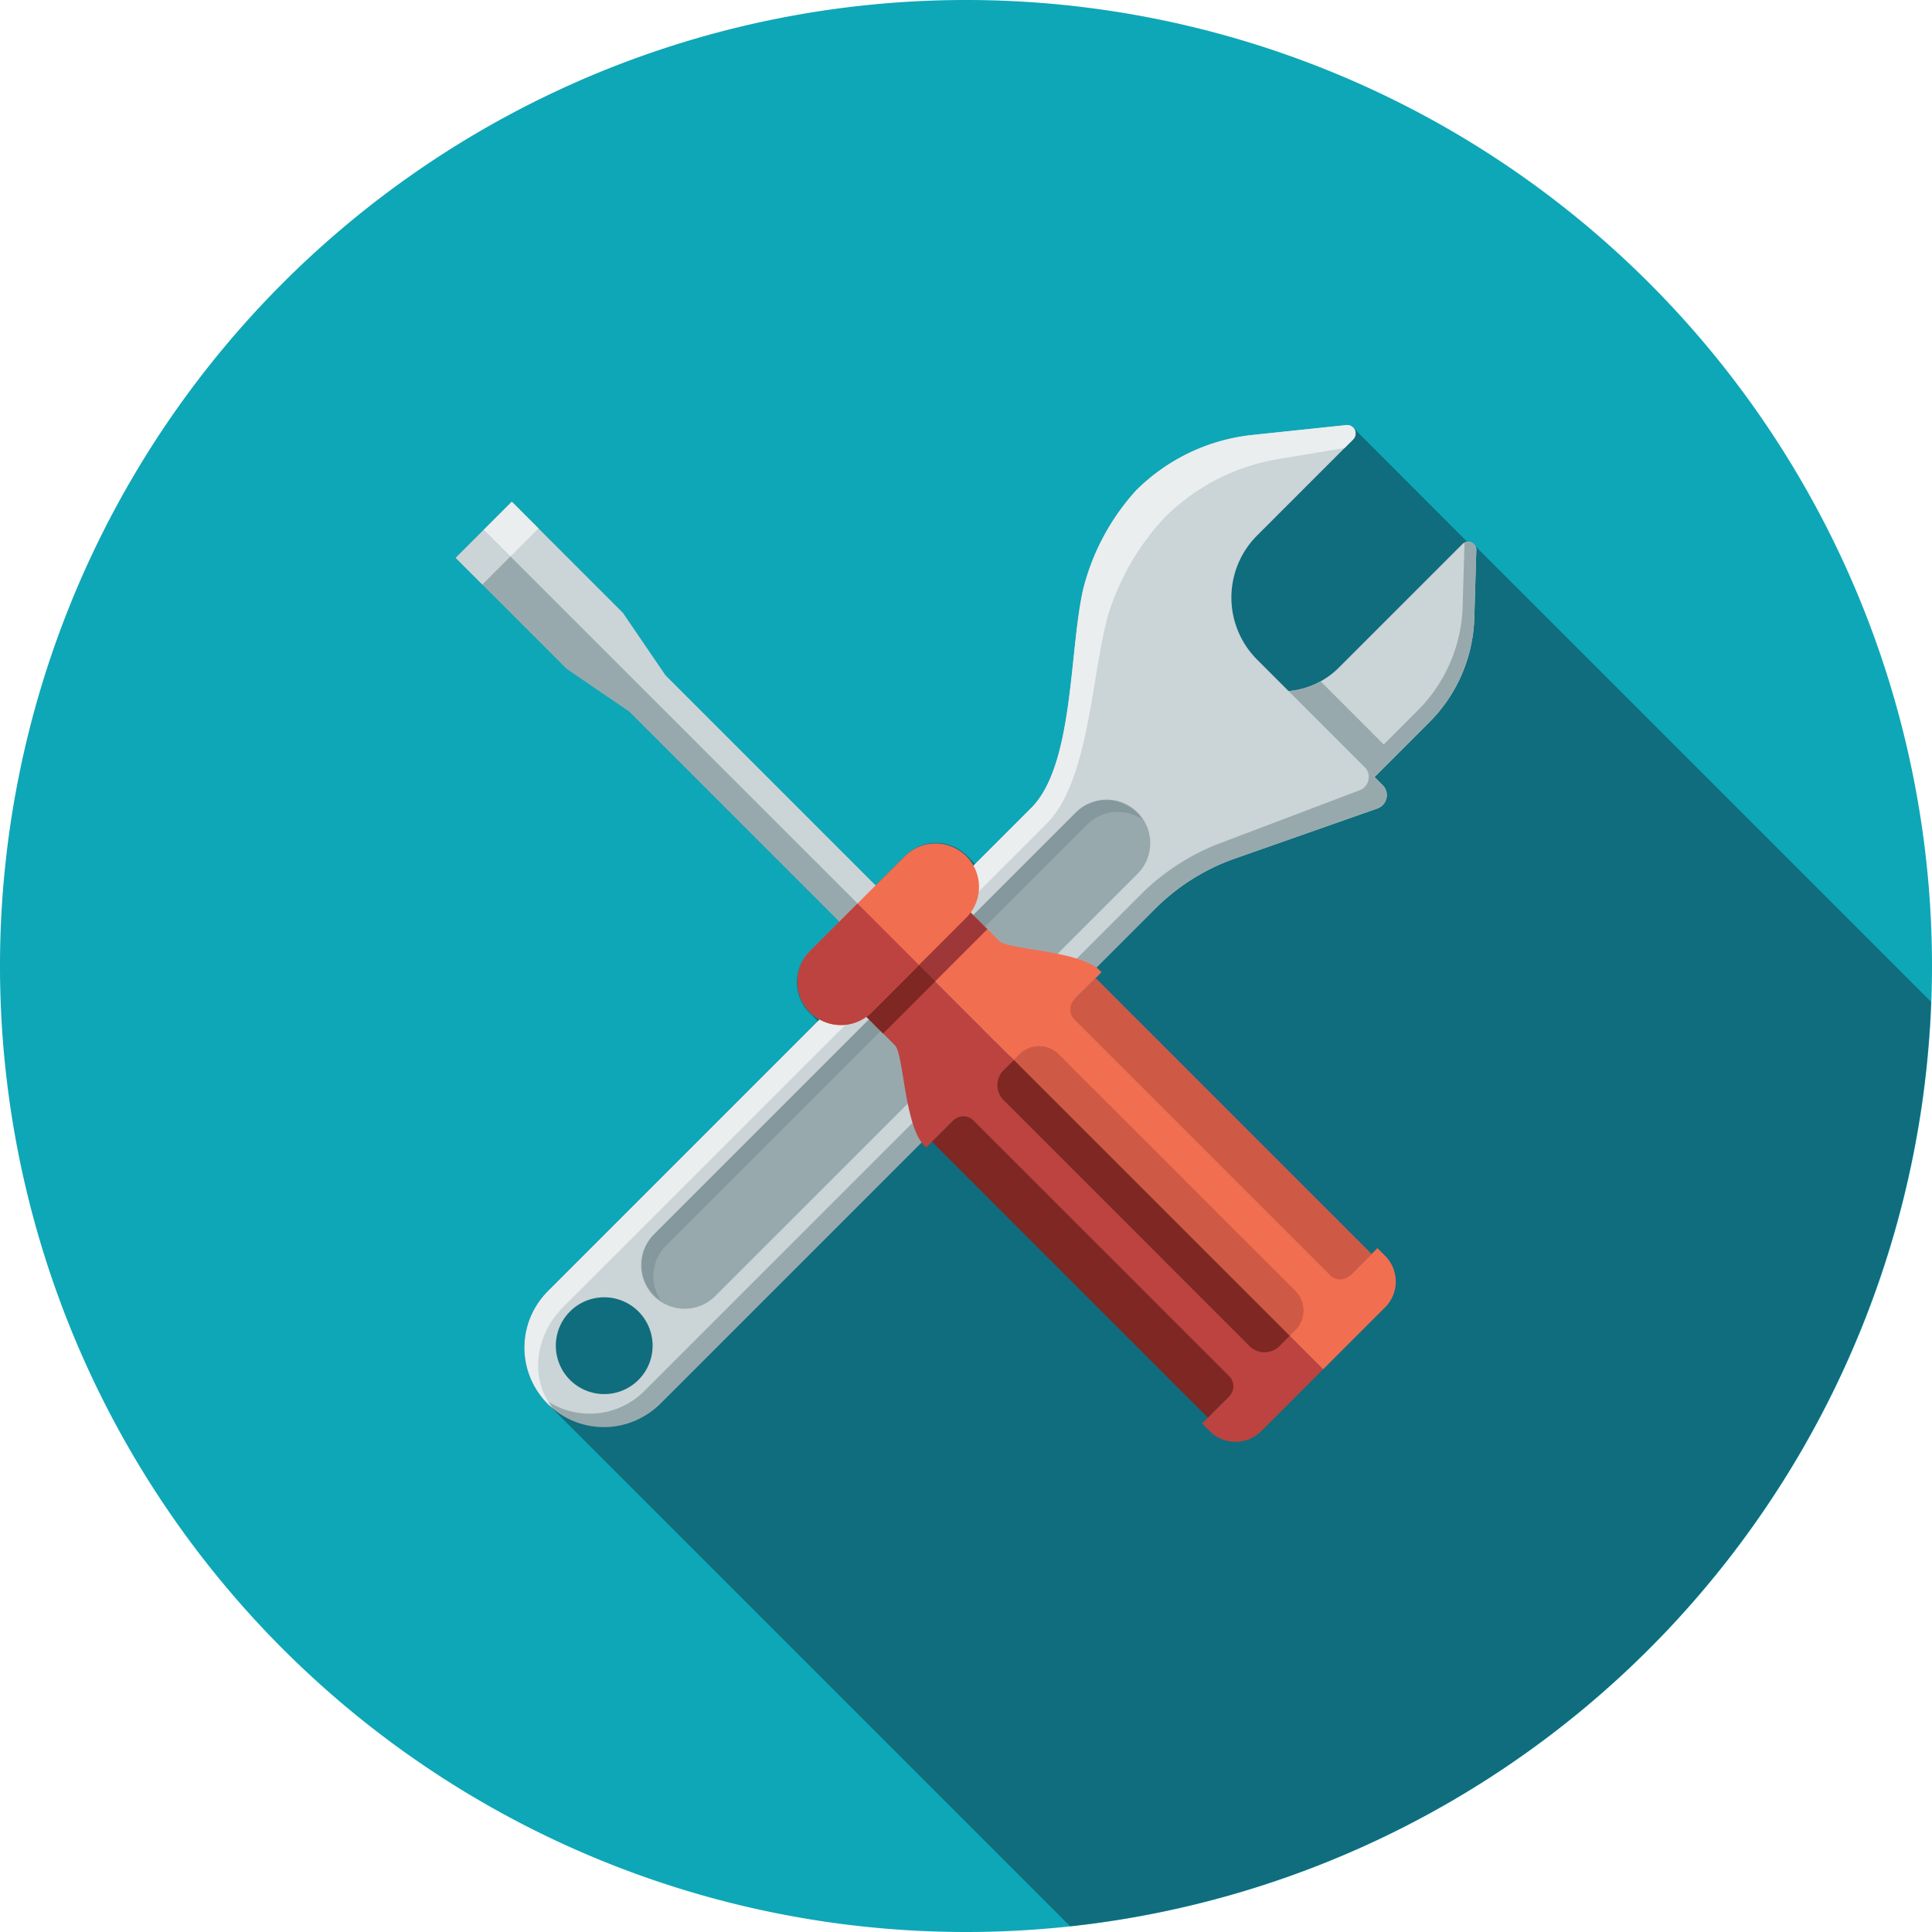
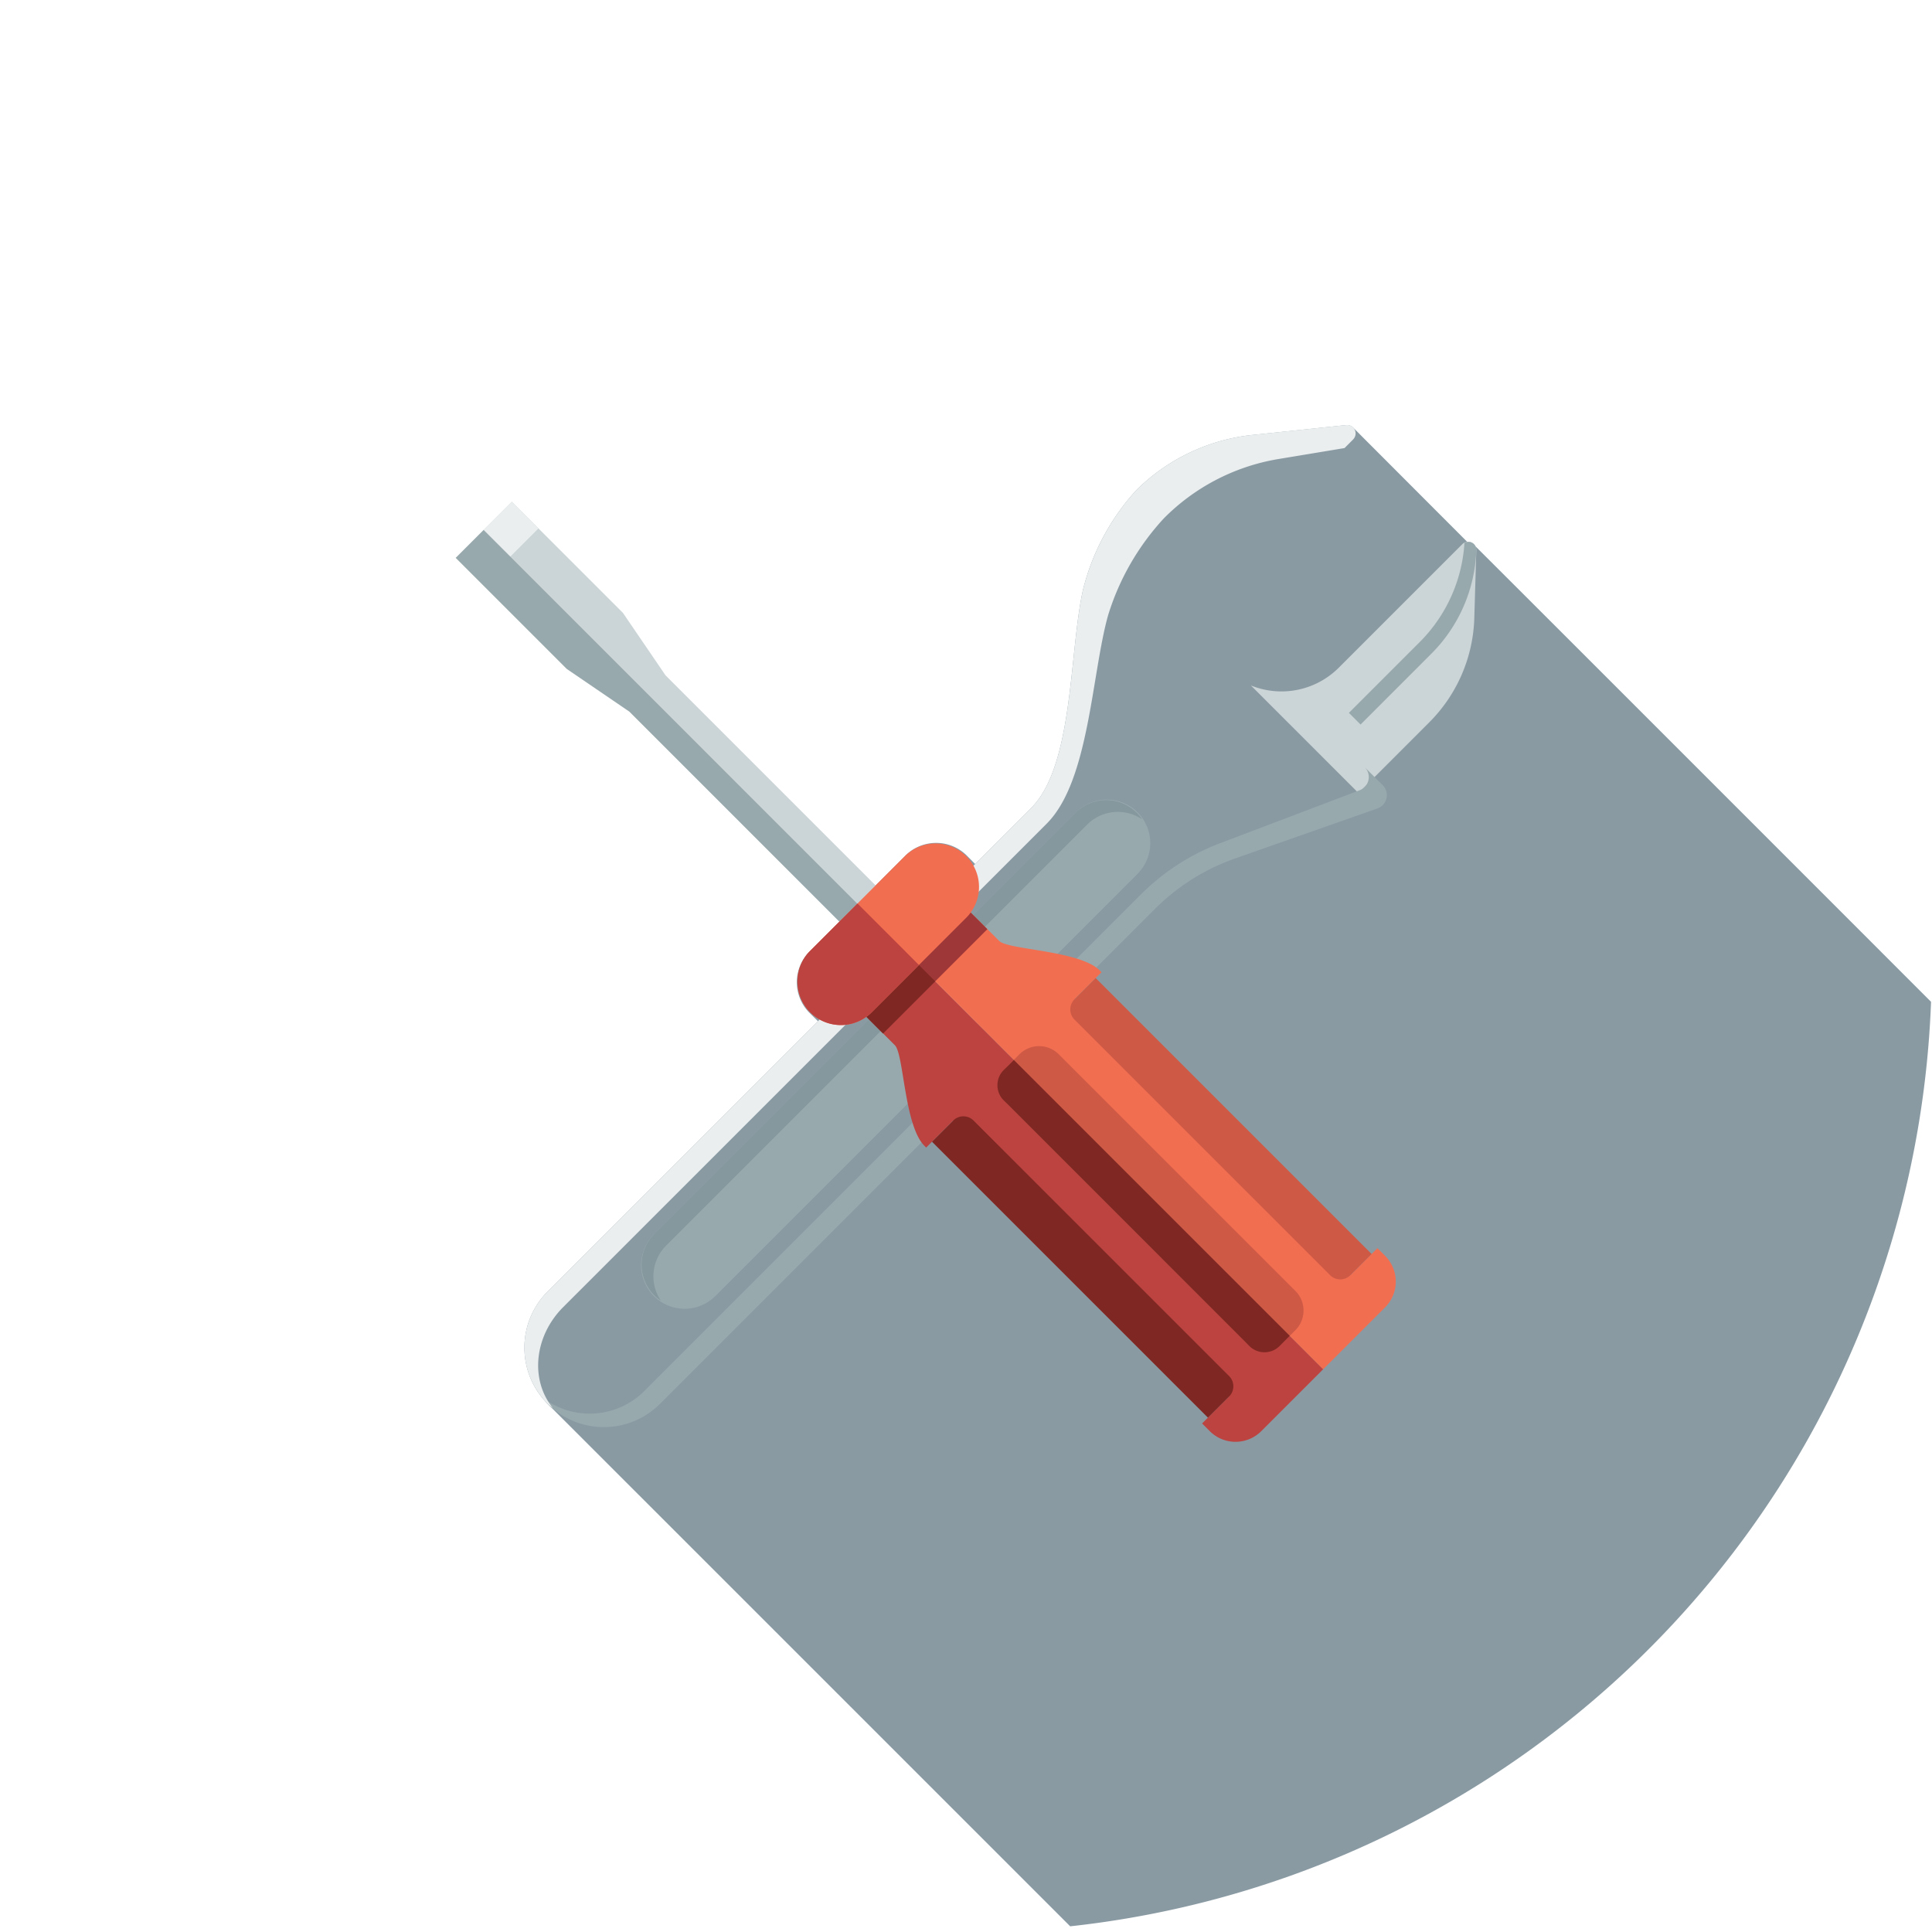
<svg xmlns="http://www.w3.org/2000/svg" id="Group_168" data-name="Group 168" width="172" height="172" viewBox="0 0 172 172">
  <defs>
    <clipPath id="clip-path">
      <rect id="Rectangle_190" data-name="Rectangle 190" width="172" height="172" fill="none" />
    </clipPath>
    <clipPath id="clip-path-3">
      <rect id="Rectangle_186" data-name="Rectangle 186" width="125.233" height="133.654" fill="none" />
    </clipPath>
  </defs>
  <g id="Group_167" data-name="Group 167" clip-path="url(#clip-path)">
    <g id="Group_166" data-name="Group 166">
      <g id="Group_165" data-name="Group 165" clip-path="url(#clip-path)">
-         <path id="Path_713" data-name="Path 713" d="M86,172h0a86,86,0,1,1,86-86,86,86,0,0,1-86,86" fill="#0ea7b7" />
        <g id="Group_164" data-name="Group 164" transform="translate(46.686 37.84)" opacity="0.49">
          <g id="Group_163" data-name="Group 163">
            <g id="Group_162" data-name="Group 162" clip-path="url(#clip-path-3)">
              <path id="Path_714" data-name="Path 714" d="M103.126,106.674l-1.767,1.767a3.869,3.869,0,0,0,0,5.473c.049.049.721.712.747.74L78.042,138.716a7.073,7.073,0,0,0,0,10l46.518,46.514A85.993,85.993,0,0,0,201.2,112.924c-19.068-19.075-40.531-40.543-40.591-40.579a.719.719,0,0,0-.7-.369c-.037-.034-10.16-10.175-10.161-10.175a.731.731,0,0,0-.331-.195.739.739,0,0,0-.281-.025l-8.345.878a17.221,17.221,0,0,0-10.373,4.948,20.465,20.465,0,0,0-4.719,8.849c-1.237,5.519-.817,15.619-4.614,19.417l-4.985,4.985-.739-.748a3.87,3.87,0,0,0-5.472,0l-1.767,1.767Z" transform="translate(-75.971 -61.577)" fill="#103144" />
            </g>
          </g>
        </g>
        <path id="Path_715" data-name="Path 715" d="M181.234,91.281l.2.073a7.218,7.218,0,0,0,7.616-1.663l11-11a.729.729,0,0,1,1.244.538l-.181,6.094a13.684,13.684,0,0,1-4.021,9.246l-6.285,6.286Z" transform="translate(-69.862 -30.25)" fill="#cbd4d6" />
-         <path id="Path_716" data-name="Path 716" d="M205.428,84.3l.17-5.7a.708.708,0,0,1,1.049.639l-.181,6.095a13.686,13.686,0,0,1-4.021,9.246l-6.285,6.286-1.037-1.037,6.286-6.286a13.684,13.684,0,0,0,4.02-9.246" transform="translate(-75.215 -30.269)" fill="#98a9ad" />
-         <path id="Path_717" data-name="Path 717" d="M194.09,105.367l-3.284,3.284-9.572-9.571.2.073a7.216,7.216,0,0,0,6-.449" transform="translate(-69.862 -38.048)" fill="#98a9ad" />
-         <path id="Path_718" data-name="Path 718" d="M78.043,138.716l43.044-43.044c3.8-3.8,3.377-13.9,4.615-19.416a20.461,20.461,0,0,1,4.719-8.849,17.218,17.218,0,0,1,10.372-4.948l8.345-.879a.753.753,0,0,1,.611,1.282L141.2,71.41a7.812,7.812,0,0,0,0,11.047l11.182,11.182a1.256,1.256,0,0,1-.472,2.073l-12.678,4.454a18.94,18.94,0,0,0-7.117,4.478L88.043,148.717a7.072,7.072,0,0,1-10-10m8.08,7.868a4.308,4.308,0,1,0-6.093,0,4.308,4.308,0,0,0,6.093,0" transform="translate(-29.285 -23.736)" fill="#cbd4d6" />
+         <path id="Path_716" data-name="Path 716" d="M205.428,84.3l.17-5.7a.708.708,0,0,1,1.049.639a13.686,13.686,0,0,1-4.021,9.246l-6.285,6.286-1.037-1.037,6.286-6.286a13.684,13.684,0,0,0,4.02-9.246" transform="translate(-75.215 -30.269)" fill="#98a9ad" />
        <path id="Path_719" data-name="Path 719" d="M87.795,166.581l44.073-44.073a20.009,20.009,0,0,1,7.034-4.561l12.419-4.712a1.254,1.254,0,0,0,.522-2.023l1.56,1.56a1.256,1.256,0,0,1-.472,2.073L140.254,119.3a18.946,18.946,0,0,0-7.117,4.478L89.064,167.85a7.071,7.071,0,0,1-10,0,6.956,6.956,0,0,1-.444-.543,6.889,6.889,0,0,0,9.175-.726" transform="translate(-30.306 -42.87)" fill="#98a9ad" />
        <path id="Path_720" data-name="Path 720" d="M149.749,62.861l-.765.765-6.027,1a18.664,18.664,0,0,0-10.06,5.26,22.4,22.4,0,0,0-4.957,8.611c-1.484,5.273-1.67,14.766-5.468,18.563L79.428,140.1c-2.614,2.614-2.954,6.517-.913,9-.157-.132-.326-.239-.473-.387a7.071,7.071,0,0,1,0-10l43.044-43.044c3.8-3.8,3.377-13.9,4.615-19.417a20.465,20.465,0,0,1,4.719-8.849,17.221,17.221,0,0,1,10.372-4.948l8.345-.879a.753.753,0,0,1,.611,1.282" transform="translate(-29.285 -23.736)" fill="#eaeeef" />
        <path id="Path_721" data-name="Path 721" d="M99.572,160.017l37.482-37.482a3.87,3.87,0,1,0-5.472-5.472L94.1,154.545a3.87,3.87,0,1,0,5.472,5.472" transform="translate(-35.837 -44.688)" fill="#98a9ad" />
        <path id="Path_722" data-name="Path 722" d="M132.619,118.1,95.137,155.582a3.867,3.867,0,0,0-.466,4.9,3.852,3.852,0,0,1-.571-5.938l37.482-37.482a3.852,3.852,0,0,1,5.939.571,3.868,3.868,0,0,0-4.9.466" transform="translate(-35.837 -44.688)" fill="#84989d" />
        <path id="Path_723" data-name="Path 723" d="M112.457,120.7l-1.613,1.613L81.478,92.942l-5.572-3.8-9.891-9.891,2.5-2.5Z" transform="translate(-25.447 -29.586)" fill="#98a9ad" />
-         <rect id="Rectangle_187" data-name="Rectangle 187" width="3.533" height="3.358" transform="matrix(0.707, -0.707, 0.707, 0.707, 40.568, 49.665)" fill="#cbd4d6" />
        <path id="Path_724" data-name="Path 724" d="M114.025,119.129l1.613-1.613L86.27,88.15l-3.8-5.572-9.891-9.891-2.5,2.5Z" transform="translate(-27.015 -28.019)" fill="#cbd4d6" />
        <rect id="Rectangle_188" data-name="Rectangle 188" width="3.534" height="3.358" transform="translate(43.066 47.167) rotate(-45)" fill="#eaeeef" />
        <path id="Path_725" data-name="Path 725" d="M122.895,131.81l-2.834,2.834c-1.267,1.267-.784,2.837.483,4.1l5.121,5.121c.8.8.832,7.157,2.628,8.953l.156.156,2.409-2.41,24.564,24.564-2.409,2.409.683.683a3.243,3.243,0,0,0,4.587,0l5.513-5.514Z" transform="translate(-45.995 -50.81)" fill="#bc4340" />
        <path id="Path_726" data-name="Path 726" d="M159.588,188.552l1.888-1.888a1.281,1.281,0,0,0,0-1.811L138.722,162.1a1.279,1.279,0,0,0-1.811,0l-1.887,1.887Z" transform="translate(-52.049 -62.341)" fill="#7f2723" />
        <path id="Path_727" data-name="Path 727" d="M125.138,129.567l2.835-2.834c1.267-1.267,2.837-.784,4.1.483l5.121,5.121c.8.8,7.157.832,8.953,2.628l.156.156-2.41,2.409,24.564,24.564,2.409-2.409.683.683a3.243,3.243,0,0,1,0,4.587l-5.514,5.514Z" transform="translate(-48.238 -48.566)" fill="#f26e51" />
        <path id="Path_728" data-name="Path 728" d="M125.824,141.785l-2.135-2.134c-1.267-1.267-1.75-2.837-.483-4.1l5.668-5.669c1.267-1.267,2.837-.783,4.1.484l2.135,2.134Z" transform="translate(-47.207 -49.779)" fill="#9e3838" />
        <path id="Path_729" data-name="Path 729" d="M123.206,137.791l2.834-2.834,4.428,4.428-4.645,4.645-2.135-2.134c-1.267-1.267-1.75-2.837-.483-4.1" transform="translate(-47.207 -52.023)" fill="#7f2723" />
        <path id="Path_730" data-name="Path 730" d="M145.6,153.285l1.009-1.009a2.471,2.471,0,0,1,3.495,0l21.069,21.068a2.473,2.473,0,0,1,0,3.5l-1.009,1.008a2.473,2.473,0,0,1-3.5,0L145.6,156.781a2.471,2.471,0,0,1,0-3.5" transform="translate(-55.848 -58.42)" fill="#ce5a46" />
        <path id="Path_731" data-name="Path 731" d="M170.526,178.116l-.905.905a1.906,1.906,0,0,1-2.695,0l-21.869-21.87a1.905,1.905,0,0,1,0-2.695l.905-.9Z" transform="translate(-55.701 -59.191)" fill="#7f2723" />
        <path id="Path_732" data-name="Path 732" d="M155.428,145.395a1.28,1.28,0,0,1,0-1.811l1.888-1.888,24.564,24.564-1.888,1.887a1.28,1.28,0,0,1-1.811,0" transform="translate(-59.769 -54.621)" fill="#ce5a46" />
        <path id="Path_733" data-name="Path 733" d="M122.045,137.248l8.531-8.531a3.87,3.87,0,0,0-5.472-5.472l-8.531,8.531a3.87,3.87,0,0,0,5.472,5.472" transform="translate(-44.499 -47.071)" fill="#f26e51" />
        <path id="Path_734" data-name="Path 734" d="M116.573,135.162l4.265-4.265,5.472,5.472-4.265,4.265a3.87,3.87,0,0,1-5.472-5.472" transform="translate(-44.499 -50.458)" fill="#bc4340" />
      </g>
    </g>
  </g>
</svg>